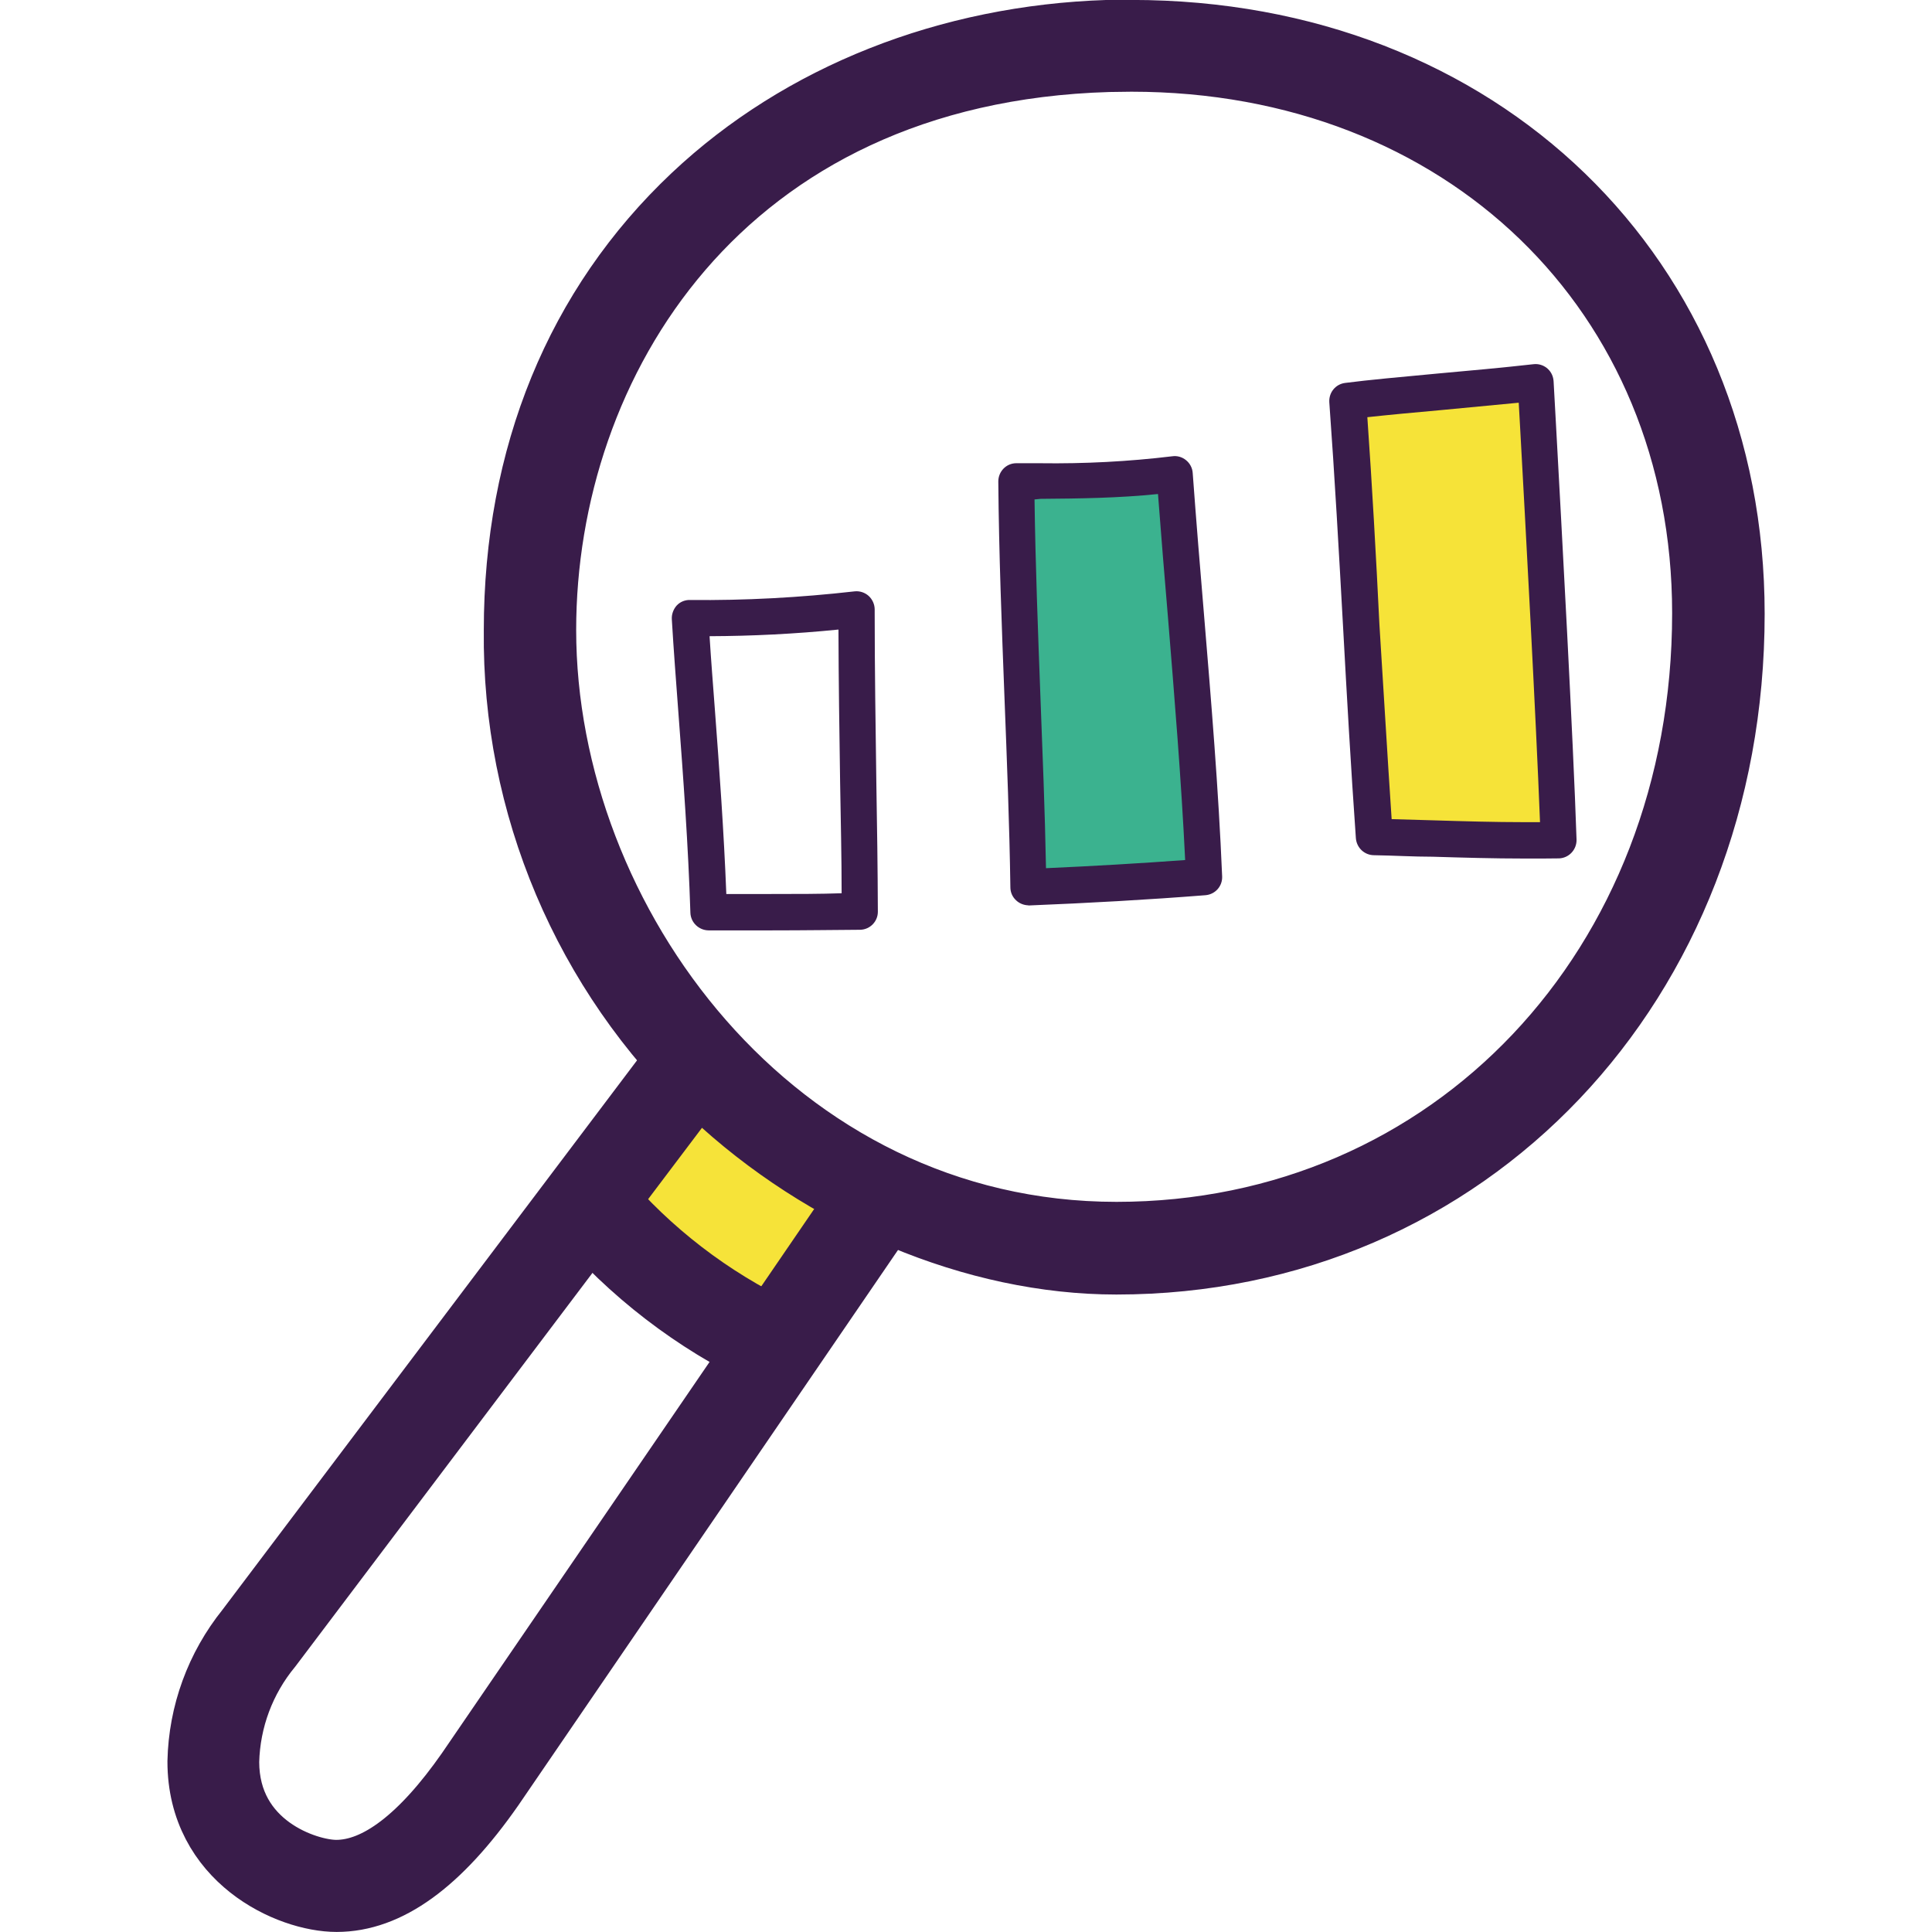
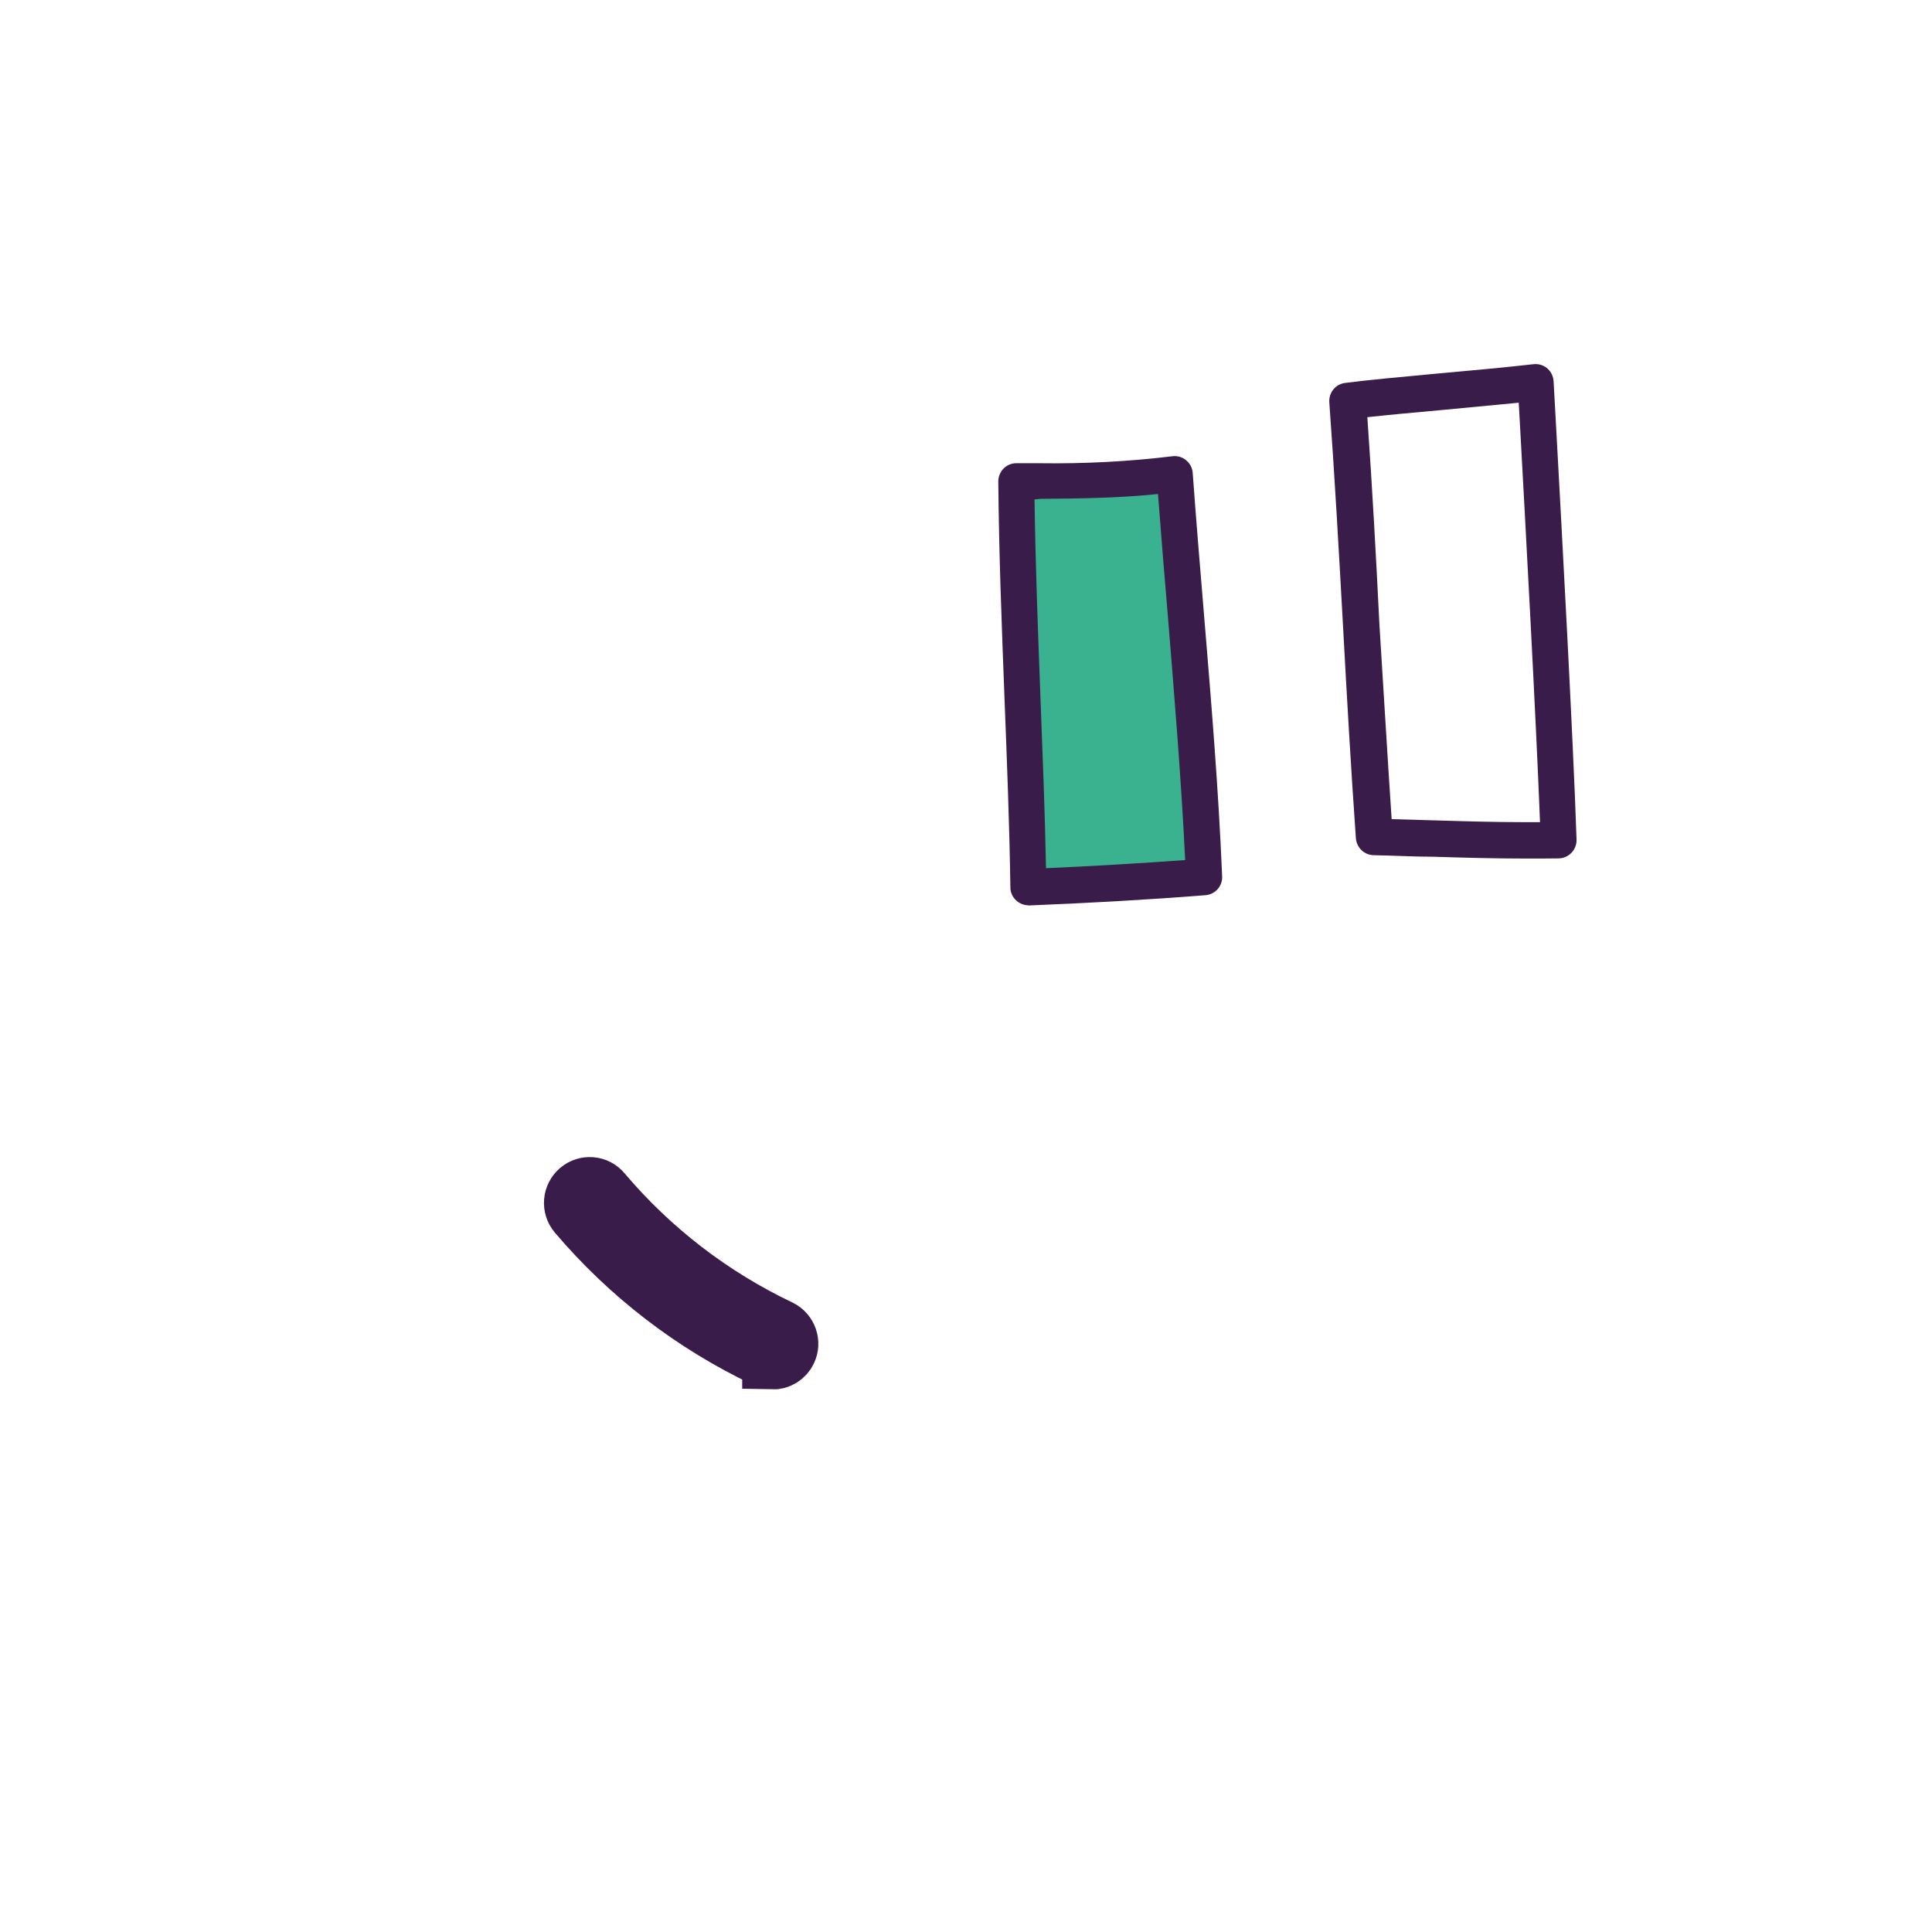
<svg xmlns="http://www.w3.org/2000/svg" version="1.1" id="Ebene_1" x="0px" y="0px" viewBox="0 0 128 128" style="enable-background:new 0 0 128 128;" xml:space="preserve">
  <style type="text/css">
	.st0{fill:#3BB28F;}
	.st1{fill:#F6E338;}
	.st2{fill:#F6E339;stroke:#66B32E;stroke-width:8.504;stroke-linejoin:round;stroke-miterlimit:11.339;stroke-opacity:0;}
	.st3{fill:#391C4A;stroke:#391C4A;stroke-width:4;stroke-miterlimit:11.339;}
	.st4{fill:#391C4A;}
</style>
  <polygon class="st0" points="67.78,32.73 77.88,31.98 79.91,57.52 68.54,59.23 " />
-   <polygon class="st1" points="90.01,26.68 101.38,25.92 102.89,55.47 91.27,55.47 " />
  <g id="layer5" transform="translate(-66.277,-104.124)">
-     <path id="path5089" class="st2" d="M110.89,176.28c-0.64,0.52-1.26,1.06-1.79,1.69c-0.46,0.55-0.68,1.19-0.74,1.89   c-0.01,0.05,0,0.95,0.01,0.41c0.07-0.5-0.12,0.56-0.13,0.63c-0.06,0.34-0.09,0.68-0.13,1.02c-0.09,0.9,0.13,1.77,0.45,2.6   c0.24,0.65,0.6,1.25,1.03,1.8c0.37,0.44,0.78,0.86,1.2,1.26c0.5,0.47,1.11,0.77,1.77,0.94c-0.41-0.05,0.93,0.3,0.94,0.3   c0.1,0.02,0.2,0.03,0.3,0.05c0.03,0.01-0.14-0.01-0.14-0.01c0.08,0.12,0.54,0.29,0.65,0.35c0.59,0.27,1.12,0.64,1.66,1   c0.49,0.36,1.01,0.59,1.6,0.74c1.4,0.1,2.15-0.5,2.71-1.74c0.14-0.37,0.36-0.71,0.55-1.07c0.33-0.52,0.6-1.08,0.83-1.66   c0.2-0.51,0.3-1.04,0.39-1.57c0.18-1.52-0.71-2.37-1.89-3.08c-1.01-0.53-2.06-0.99-3.11-1.42c-0.63-0.25-1.27-0.44-1.93-0.59   c-0.03-0.07-1.24-0.08-0.8-0.1c-0.87-0.28-1.61-0.04-2.35,0.46c-1.43,0.97-0.23,0.25-0.38,0.42c1.07-0.07,2.14-0.23,3.22-0.2   c0.23,0.01,0.29,0.65,0.22,0.05c0.01-0.01,0.01-0.11,0.01-0.08c-0.01,0.29-0.04,0.46-0.19,0.72c-0.6,0.8-1.93,0.63-2.63,0.08   c-0.29-0.23-0.41-0.61-0.62-0.91c-0.11-0.31-0.01-0.68-0.18-0.18c-0.19,0.53-0.05,0.11-0.26,0.8c-0.29,0.84-0.51,1.71-0.67,2.58   c-0.01,0.46-0.23,0.98-0.14,1.45c0.06,0.33,0.16,0.65,0.24,0.98c0.44,0.38,0.83,0.83,1.33,1.14c0.36,0.22,1.38,0.08,1.84,0.06   c0.45-0.02,0.9-0.02,1.36-0.05c0.13,0.01,0.25-0.04,0.37-0.03c0.11,0-0.17,0.02-0.17,0.02c0.05,0.07,0.16,0.04,0.25,0.05   c0.02,0.01,0.04,0.01,0.07,0.02c0,0-0.01,0-0.01,0c2.9,0.93,4.21-3.17,1.31-4.1l0,0c-0.33-0.1-0.17-0.06-0.49-0.13   c-0.53-0.11-1.07-0.21-1.62-0.12c-0.42,0.05-0.85-0.01-1.27,0.04c-0.24,0.01-0.32,0.01-0.56,0.03c-0.08,0.01-0.32,0-0.24,0.02   c0.17,0.04,0.38,0.01,0.53,0.11c0.44,0.31,0.79,0.72,1.19,1.09c0.33,1.57,0.11,0.76,0.25,0.2c0.12-0.71,0.32-1.39,0.55-2.07   c0.3-1,0.74-1.96,0.49-3.03c-0.23-0.4-0.35-0.89-0.7-1.2c-1.12-1.01-2.65-0.61-3.53,0.41c-0.59,0.8-0.91,1.67-0.77,2.67   c0.06,0.4,0.4,2.11,0.79,2.19c1.12,0.21,2.29,0.03,3.43,0.05c0.18-0.23-0.1,0.14-0.22,0.21c-0.27,0.16-0.55,0.32-0.86,0.4   c-0.14,0.03-1.19-0.09-0.61,0.03c0.31,0.07,0.63,0.15,0.95,0.13c0.41,0.08,0.81,0.22,1.21,0.36c0.88,0.36,1.75,0.74,2.59,1.16   c0.05,0.02,0.09,0.05,0.14,0.06c0.07,0.01-0.09-0.12-0.12-0.19c-0.17-0.39-0.33-0.73-0.25-1.16c-0.03,0.17-0.07,0.43-0.13,0.62   c-0.16,0.43-0.39,0.82-0.63,1.21c-0.23,0.44-0.5,0.87-0.68,1.34c-0.04,0.1-0.2,0.37-0.13,0.29c0.08-0.1,0.12-0.25,0.22-0.34   c0.64-0.59,1.05-0.78,1.88-0.7c0.53,0.15,0.54,0.24,0.06-0.07c-0.67-0.45-1.34-0.89-2.07-1.24c-0.61-0.32-1.22-0.68-1.91-0.78   c-0.27-0.04-0.49-0.22-0.76-0.26c-0.26-0.07,0.29,0.12,0.14,0.11c-0.27-0.26-0.54-0.53-0.79-0.81c-0.18-0.21-0.3-0.45-0.4-0.7   c-0.08-0.18-0.15-0.37-0.17-0.57c0.03-0.24,0.04-0.48,0.08-0.71c0.06-0.33,0.12-0.65,0.18-0.98c0.01-0.2,0.03-0.4,0.01-0.6   c-0.03,0.22-0.1,0.47-0.25,0.62c0.32-0.44,0.82-0.74,1.22-1.12C115.98,177.67,113.24,174.35,110.89,176.28L110.89,176.28z" />
-   </g>
+     </g>
  <g id="layer1" transform="translate(-66.277,-104.124)">
-     <path id="path1170" class="st3" d="M140.24,187.89c-9.39,0-19.44-4.23-26.88-11.23c-8.43-8-13.16-19.16-13.03-30.78   c0-11.58,4.09-21.55,11.82-28.84c7.13-6.72,16.93-10.58,27.52-10.92c0.52,0,1.05,0,1.57,0c23.15,0,39.95,16.26,39.95,38.67   C181.19,169.35,163.59,187.89,140.24,187.89z M139.73,108.22c-25.62,0.75-37.28,20.04-37.28,37.64c0,19.26,15.19,39.89,37.8,39.89   c22.14,0,38.81-17.64,38.81-41c0-21.17-15.91-36.55-37.83-36.55L139.73,108.22z" />
-     <path id="path1212" class="st3" d="M88.58,230.12c-3.21,0-9.21-2.72-9.21-9.29c0.07-3.21,1.2-6.31,3.22-8.82l28.62-37.93   c0.35-0.47,1.02-0.56,1.49-0.21c0.47,0.35,0.56,1.02,0.21,1.49L84.27,213.3c-1.76,2.13-2.75,4.78-2.82,7.54   c0,5.48,5.2,7.18,7.1,7.18c2.67,0,5.59-2.22,8.66-6.62l25.94-37.92c0.33-0.48,0.99-0.6,1.47-0.27c0.48,0.33,0.6,0.98,0.28,1.46   l-25.93,37.93C95.44,227.66,92.03,230.12,88.58,230.12z" />
    <path id="path1214" class="st3" d="M117.45,194.16c-0.16,0-0.32-0.04-0.46-0.11c-4.77-2.27-9-5.52-12.43-9.56   c-0.37-0.44-0.31-1.09,0.12-1.46c0.43-0.37,1.09-0.32,1.45,0.12c3.24,3.83,7.26,6.92,11.78,9.07c0.51,0.25,0.73,0.87,0.48,1.38   c-0.17,0.36-0.54,0.59-0.94,0.58L117.45,194.16z" />
  </g>
-   <path class="st4" d="M51.07,61.64h-4.13c-0.65-0.01-1.18-0.53-1.2-1.17c-0.14-4.44-0.47-8.95-0.8-13.32  c-0.15-2.03-0.31-4.08-0.43-6.12c-0.02-0.33,0.1-0.66,0.32-0.91c0.23-0.25,0.56-0.38,0.89-0.37c3.64,0.04,7.28-0.16,10.89-0.57  c0.34-0.04,0.68,0.07,0.94,0.3c0.25,0.23,0.4,0.56,0.4,0.9v0.22c0,3.72,0.06,7.54,0.11,11.26c0.05,2.86,0.09,5.7,0.1,8.53  c0.01,0.65-0.51,1.19-1.16,1.21C55.26,61.61,53.35,61.64,51.07,61.64z M48.11,59.23h2.95c1.76,0,3.28,0,4.7-0.05  c0-2.41-0.06-4.89-0.1-7.34c-0.05-3.32-0.1-6.76-0.11-10.13c-2.88,0.29-5.74,0.43-8.54,0.44c0.1,1.61,0.23,3.22,0.35,4.83  c0.3,3.99,0.6,8.13,0.76,12.24V59.23z" />
  <path class="st4" d="M68.12,59.98c-0.3-0.01-0.59-0.13-0.8-0.33c-0.24-0.22-0.38-0.53-0.38-0.86c-0.06-4.17-0.23-8.43-0.39-12.55  c-0.18-4.71-0.37-9.56-0.41-14.34c0-0.66,0.52-1.2,1.17-1.21h1.61c2.92,0.04,5.84-0.11,8.74-0.46c0.33-0.05,0.67,0.05,0.92,0.26  c0.26,0.21,0.42,0.52,0.44,0.85c0.23,3.14,0.49,6.32,0.75,9.4c0.47,5.67,0.96,11.53,1.2,17.32c0.03,0.65-0.46,1.2-1.11,1.25  c-3.8,0.3-7.74,0.52-11.71,0.68L68.12,59.98z M68.54,33.09c0.06,4.34,0.23,8.77,0.39,13.05c0.14,3.73,0.3,7.58,0.37,11.38  c3.12-0.14,6.22-0.32,9.22-0.54c-0.26-5.36-0.71-10.8-1.14-16.09c-0.23-2.68-0.45-5.43-0.66-8.16c-2.61,0.27-5.23,0.3-7.78,0.32  L68.54,33.09z" />
  <path class="st4" d="M101.34,56.88h-0.36c-2.03,0-4.08-0.06-6.06-0.12c-1.29,0-2.58-0.08-3.88-0.1c-0.64,0-1.16-0.49-1.21-1.13  c-0.33-4.67-0.6-9.43-0.85-14.03c-0.27-4.87-0.55-9.9-0.91-14.85c-0.04-0.64,0.41-1.2,1.05-1.28c1.53-0.2,3.75-0.4,6.1-0.62  c2.12-0.19,4.33-0.39,6.37-0.62c0.65-0.08,1.25,0.38,1.33,1.04c0,0.03,0.01,0.07,0.01,0.1l0.16,2.89  c0.37,6.75,1.14,20.79,1.36,27.46c0.02,0.66-0.49,1.22-1.15,1.25C102.71,56.88,102.09,56.88,101.34,56.88z M92.2,54.27l2.8,0.08  c1.96,0.06,4.02,0.12,5.98,0.12h1.05c-0.27-7.01-0.97-19.83-1.32-26.18l-0.09-1.61l-5.15,0.49c-1.79,0.16-3.51,0.32-4.88,0.47  c0.32,4.58,0.58,9.23,0.8,13.74C91.66,45.6,91.91,49.96,92.2,54.27z" />
</svg>